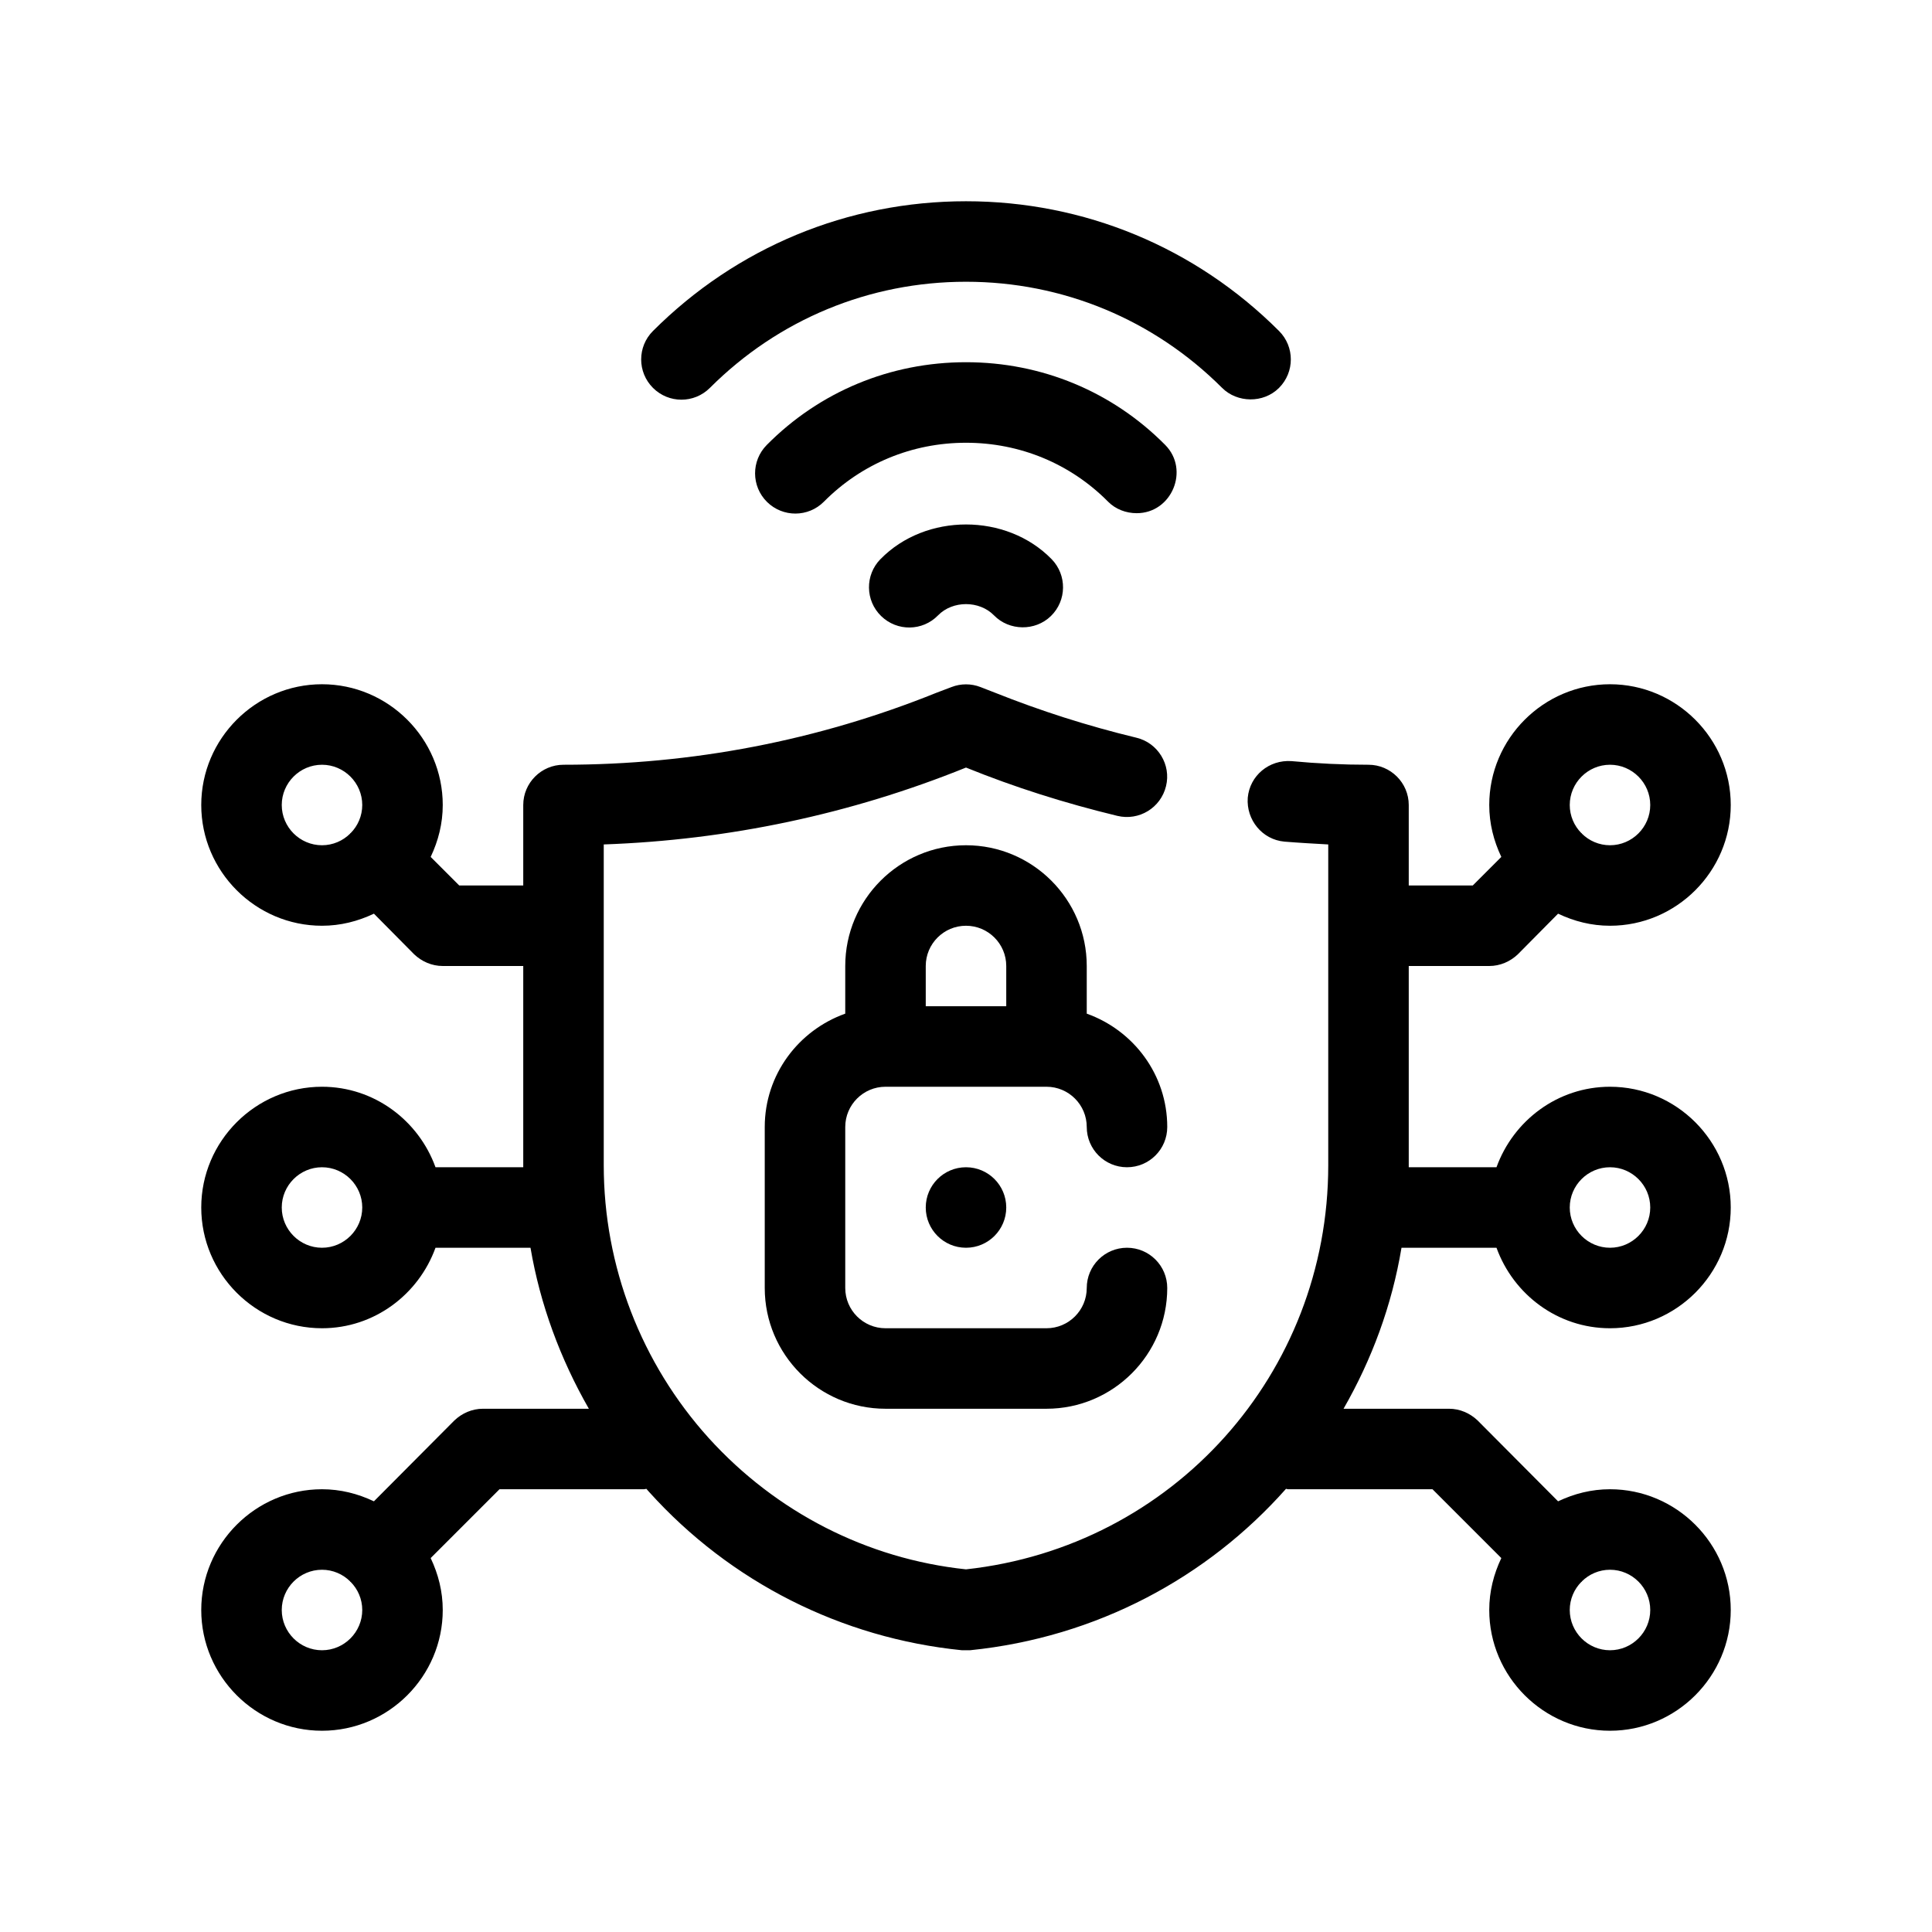
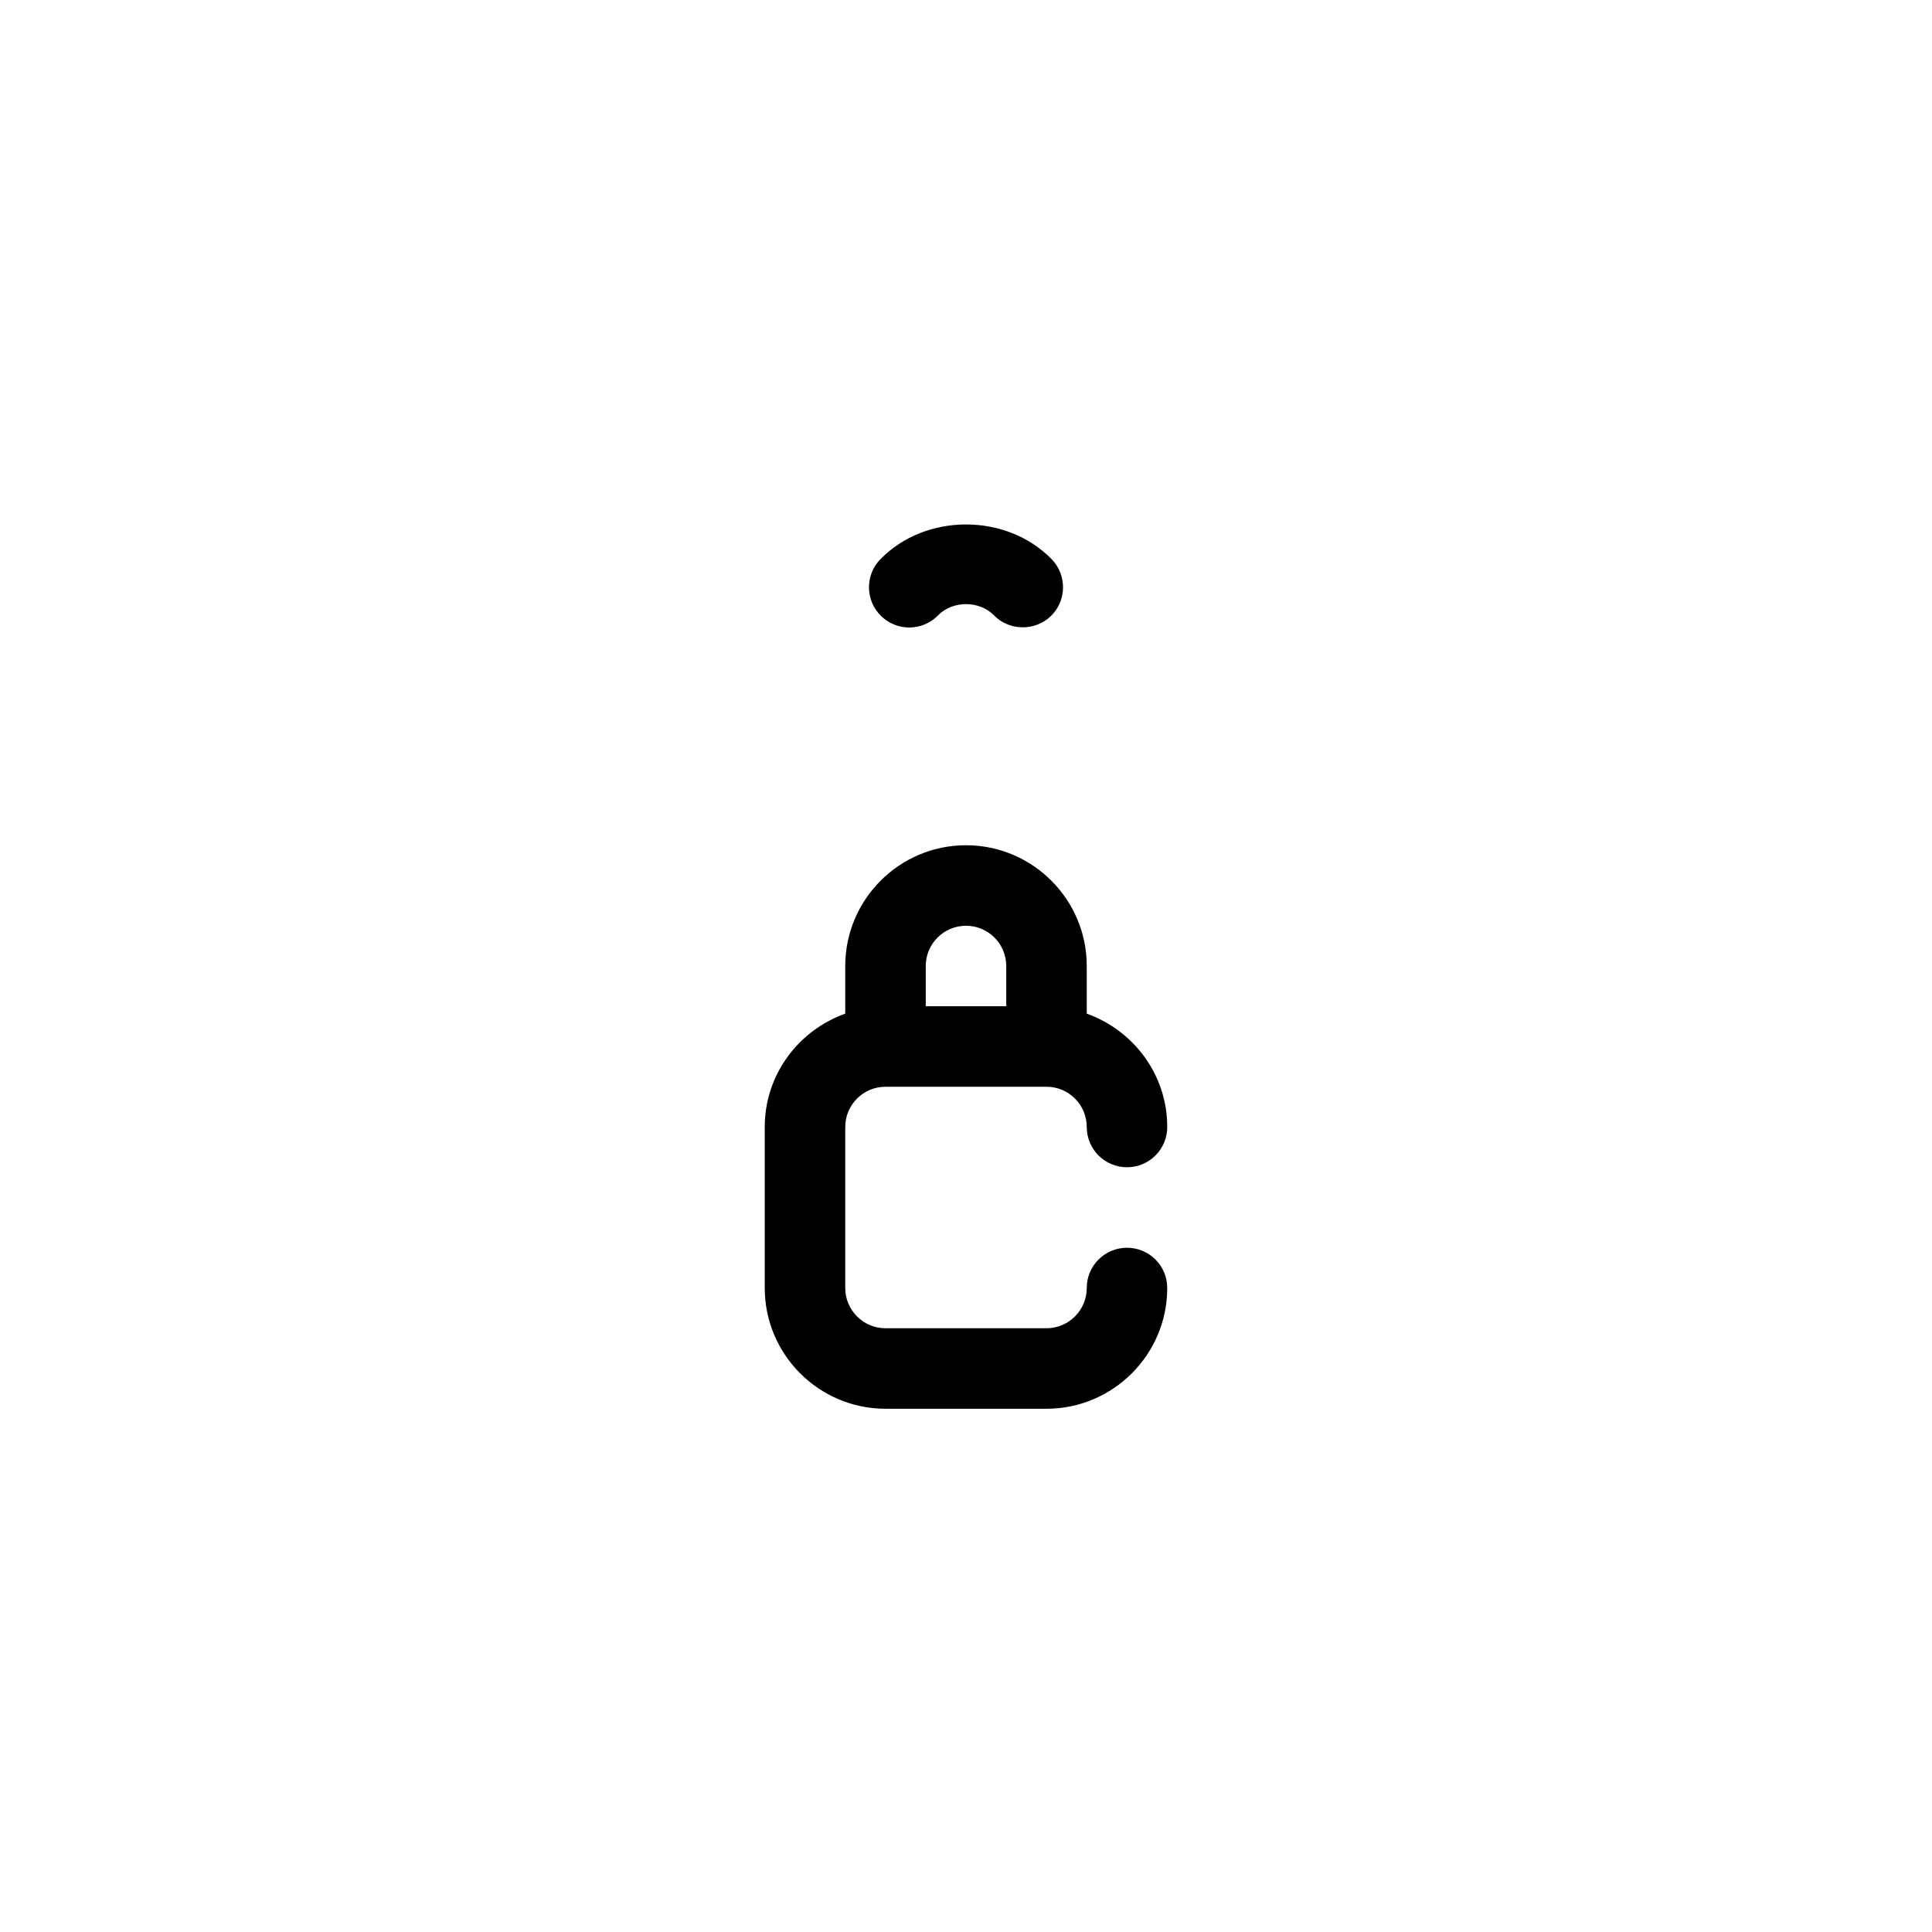
<svg xmlns="http://www.w3.org/2000/svg" id="Outline" version="1.1" viewBox="0 0 48 48">
-   <path d="M37.18,31c.42,1.16,1.52,2,2.82,2,1.65,0,3-1.35,3-3s-1.35-3-3-3c-1.3,0-2.4.84-2.82,2h-2.18v-5h2c.27,0,.52-.11.71-.29l1-1.01c.4.19.83.3,1.29.3,1.65,0,3-1.35,3-3s-1.35-3-3-3-3,1.35-3,3c0,.46.11.89.3,1.29l-.71.71h-1.59v-2c0-.55-.45-1-1-1-.64,0-1.27-.03-1.91-.09-.56-.04-1.04.36-1.09.91-.04.55.36,1.04.91,1.09.37.03.73.05,1.09.07v7.97c0,5.18-3.86,9.48-9,10.04-2.46-.26-4.72-1.42-6.39-3.26-1.68-1.86-2.61-4.27-2.61-6.78v-7.97c3.1-.11,6.13-.75,9-1.91,1.21.49,2.44.88,3.76,1.2.54.13,1.08-.2,1.21-.74.13-.53-.2-1.07-.73-1.2-1.24-.3-2.39-.67-3.52-1.12l-.36-.14c-.23-.09-.49-.09-.72,0l-.37.14c-2.95,1.19-6.07,1.79-9.27,1.79-.55,0-1,.45-1,1v2h-1.59l-.71-.71c.19-.4.3-.83.3-1.29,0-1.65-1.35-3-3-3s-3,1.35-3,3,1.35,3,3,3c.46,0,.89-.11,1.29-.3l1,1.01c.19.18.44.29.71.29h2v5h-2.18c-.42-1.16-1.52-2-2.82-2-1.65,0-3,1.35-3,3s1.35,3,3,3c1.3,0,2.4-.84,2.82-2h2.36c.24,1.41.74,2.76,1.45,4h-2.63c-.27,0-.52.11-.71.29l-2,2.01c-.4-.19-.83-.3-1.29-.3-1.65,0-3,1.35-3,3s1.35,3,3,3,3-1.35,3-3c0-.46-.11-.89-.3-1.29l1.71-1.71h3.59c.02,0,.04-.01.06-.01.02.02.04.05.07.08,2.02,2.24,4.78,3.63,7.77,3.93h.2c3.15-.32,5.9-1.81,7.85-4.01.02,0,.03.01.05.01h3.59l1.71,1.71c-.19.4-.3.83-.3,1.29,0,1.65,1.35,3,3,3s3-1.35,3-3-1.35-3-3-3c-.46,0-.89.11-1.29.3l-2-2.01c-.19-.18-.44-.29-.71-.29h-2.62c.7-1.22,1.2-2.56,1.44-4h2.36ZM40,29c.55,0,1,.45,1,1s-.45,1-1,1-1-.45-1-1,.45-1,1-1ZM40,19c.55,0,1,.45,1,1s-.45,1-1,1c-.27,0-.52-.11-.7-.29v-.01h-.01c-.18-.18-.29-.43-.29-.7,0-.55.45-1,1-1ZM8.71,20.7h-.01v.01c-.18.18-.43.29-.7.29-.55,0-1-.45-1-1s.45-1,1-1,1,.45,1,1c0,.27-.11.52-.29.7ZM8,31c-.55,0-1-.45-1-1s.45-1,1-1,1,.45,1,1-.45,1-1,1ZM8,41c-.55,0-1-.45-1-1s.45-1,1-1c.27,0,.52.11.7.29v.01h.01c.18.18.29.43.29.7,0,.55-.45,1-1,1ZM39.29,39.3h.01v-.01c.18-.18.43-.29.7-.29.55,0,1,.45,1,1s-.45,1-1,1-1-.45-1-1c0-.27.11-.52.29-.7Z" />
  <path d="M27,28c0,.552.447,1,1,1s1-.448,1-1c0-1.302-.839-2.402-2-2.816v-1.184c0-1.654-1.346-3-3-3s-3,1.346-3,3v1.184c-1.161.414-2,1.514-2,2.816v4c0,1.654,1.346,3,3,3h4c1.654,0,3-1.346,3-3,0-.552-.447-1-1-1s-1,.448-1,1c0,.551-.448,1-1,1h-4c-.552,0-1-.449-1-1v-4c0-.551.448-1,1-1h4c.552,0,1,.449,1,1ZM24,23c.552,0,1,.449,1,1v1h-2v-1c0-.551.448-1,1-1Z" />
-   <circle cx="24" cy="30" r="1" />
-   <path d="M17.637,9.637c1.701-1.701,3.961-2.637,6.363-2.637s4.662.937,6.363,2.637c.374.374,1.027.388,1.414 0.0.391-.391.391-1.024,0-1.414-2.079-2.079-4.841-3.223-7.777-3.223s-5.698,1.145-7.777,3.223c-.391.39-.391,1.023,0,1.414s1.023.391,1.414,0Z" />
-   <path d="M28.24,12.75c.871.002,1.323-1.075.71-1.695-1.313-1.326-3.071-2.056-4.95-2.056s-3.637.73-4.95,2.056c-.389.393-.387,1.025.006,1.415.393.388,1.025.386,1.414-.006.936-.944,2.189-1.464,3.53-1.464s2.595.52,3.53,1.464c.187.189.448.286.71.286Z" />
  <path d="M21.874,13.892c-.386.396-.378,1.029.018,1.414.396.386,1.029.378,1.414-.018.363-.372,1.025-.372,1.389,0,.38.39,1.025.397,1.414.018.396-.385.403-1.019.018-1.414-1.121-1.149-3.131-1.149-4.252,0Z" />
</svg>